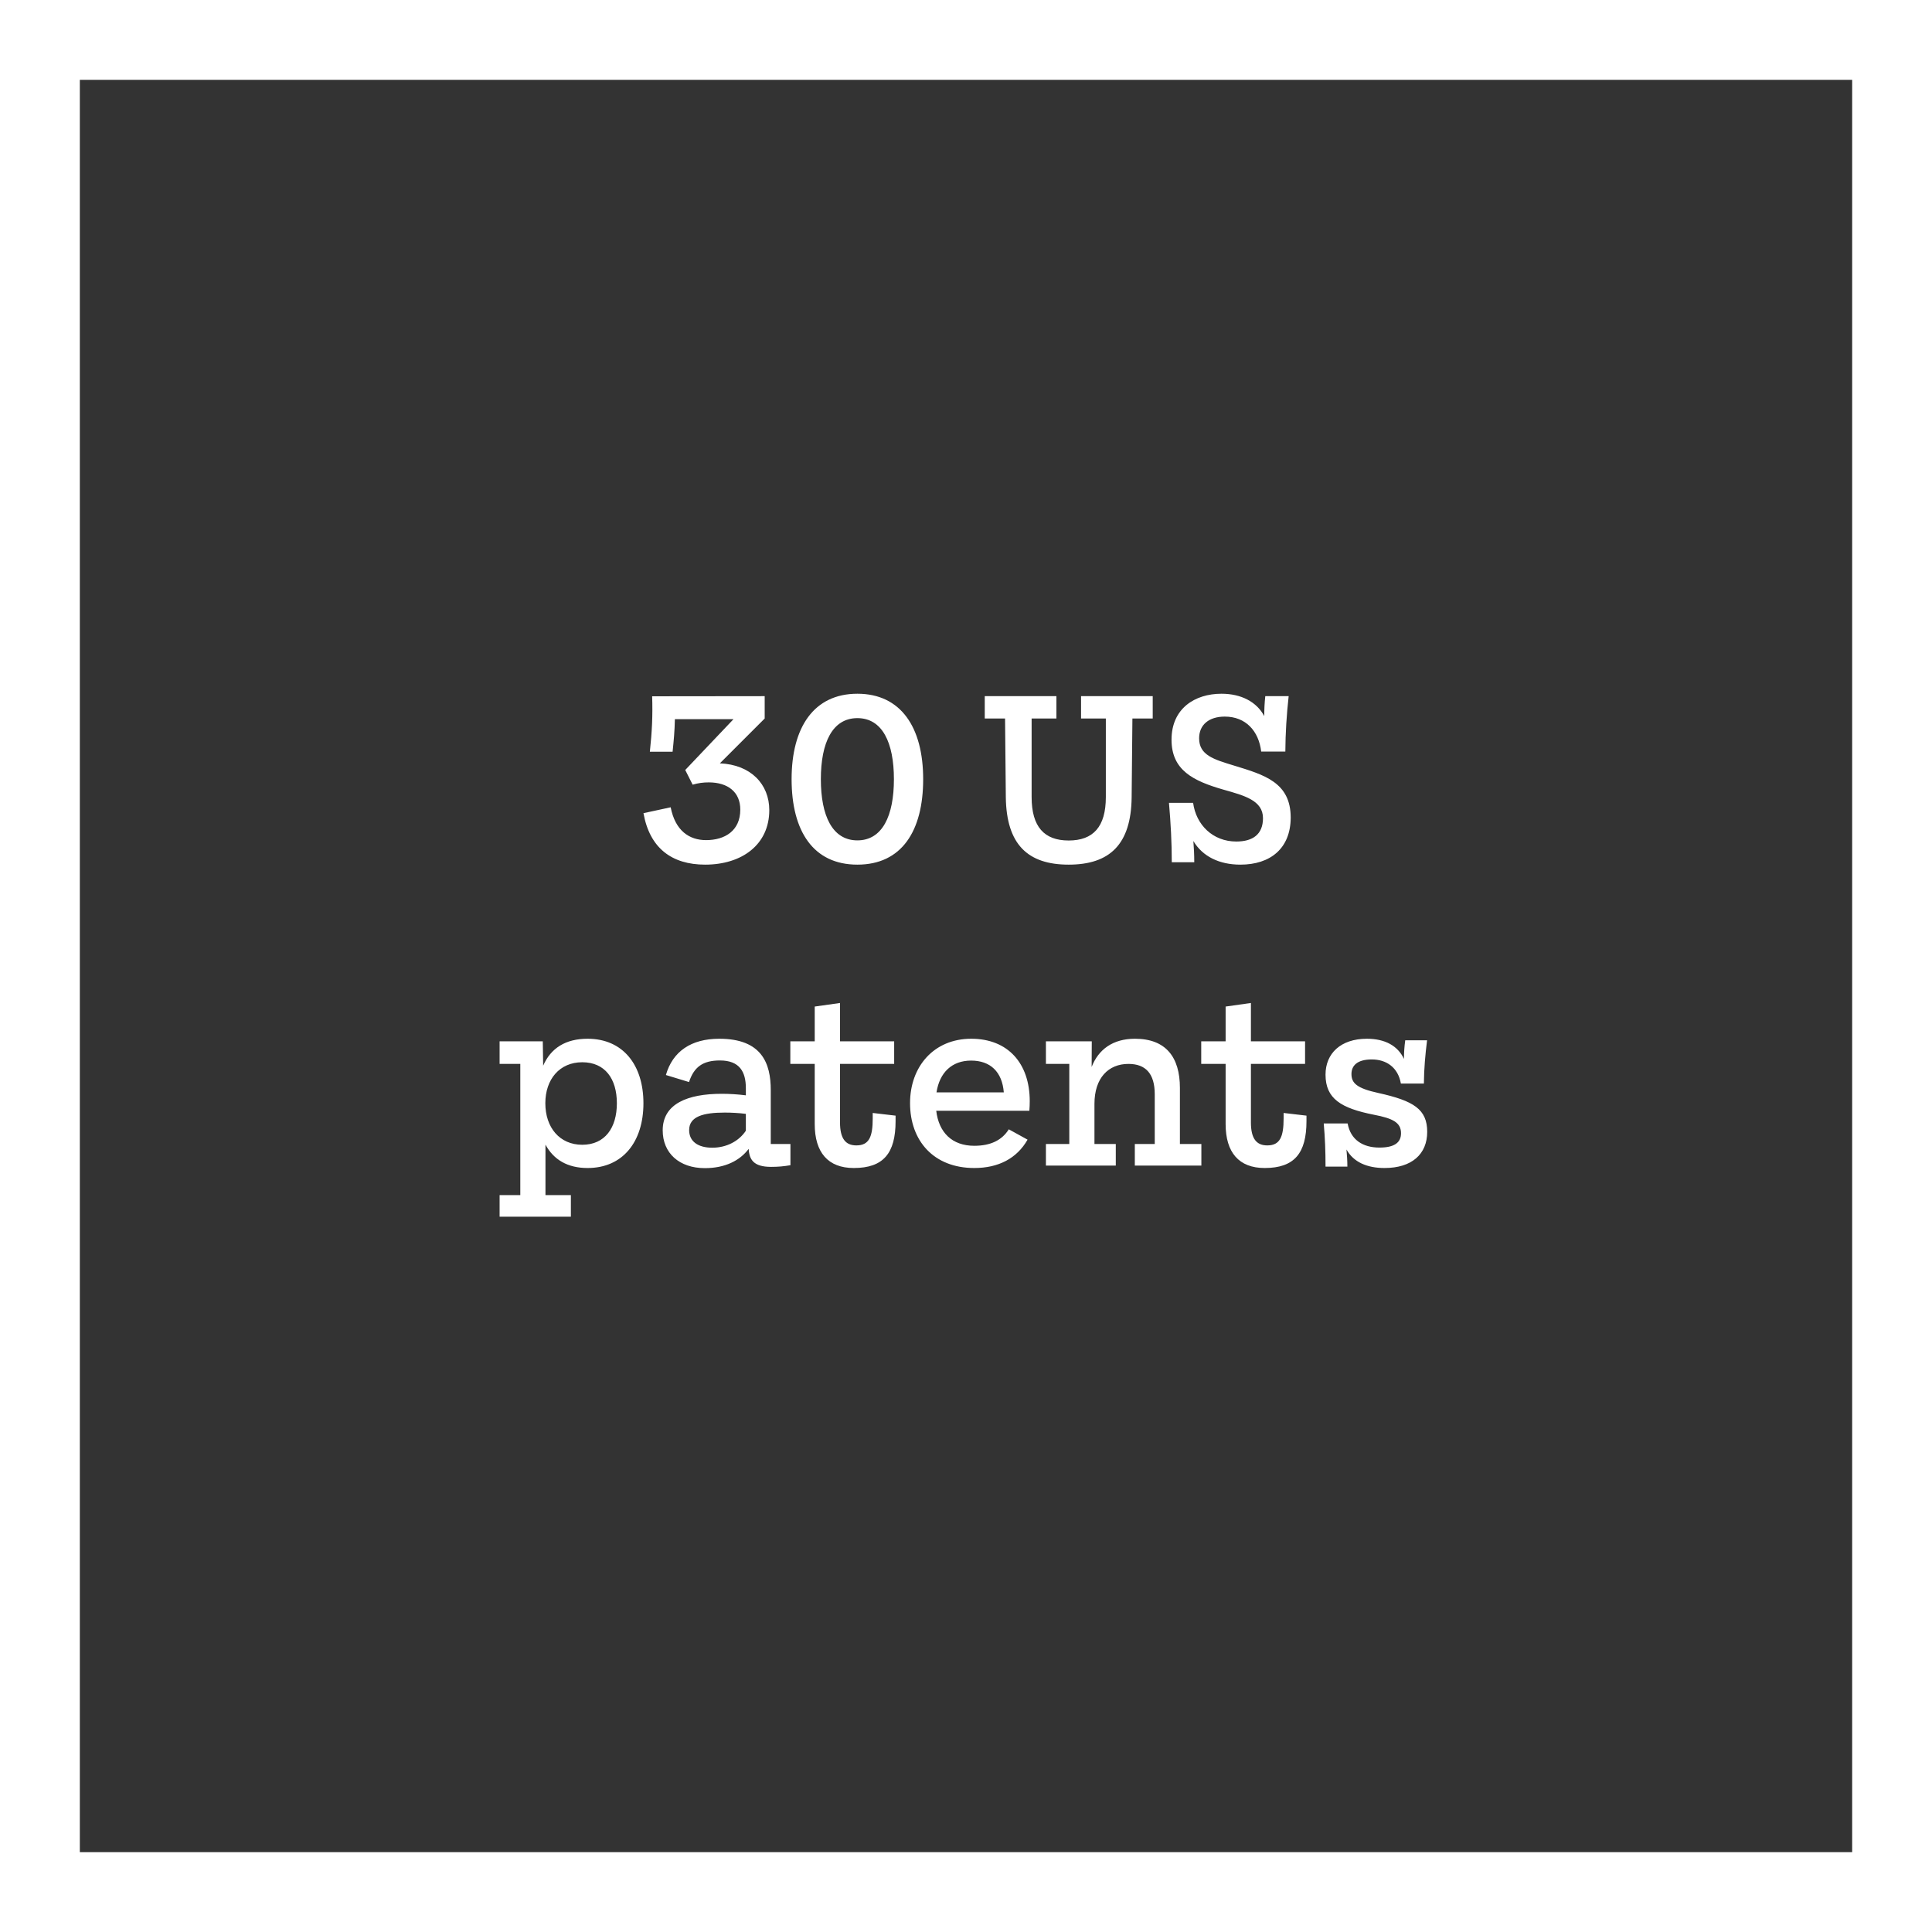
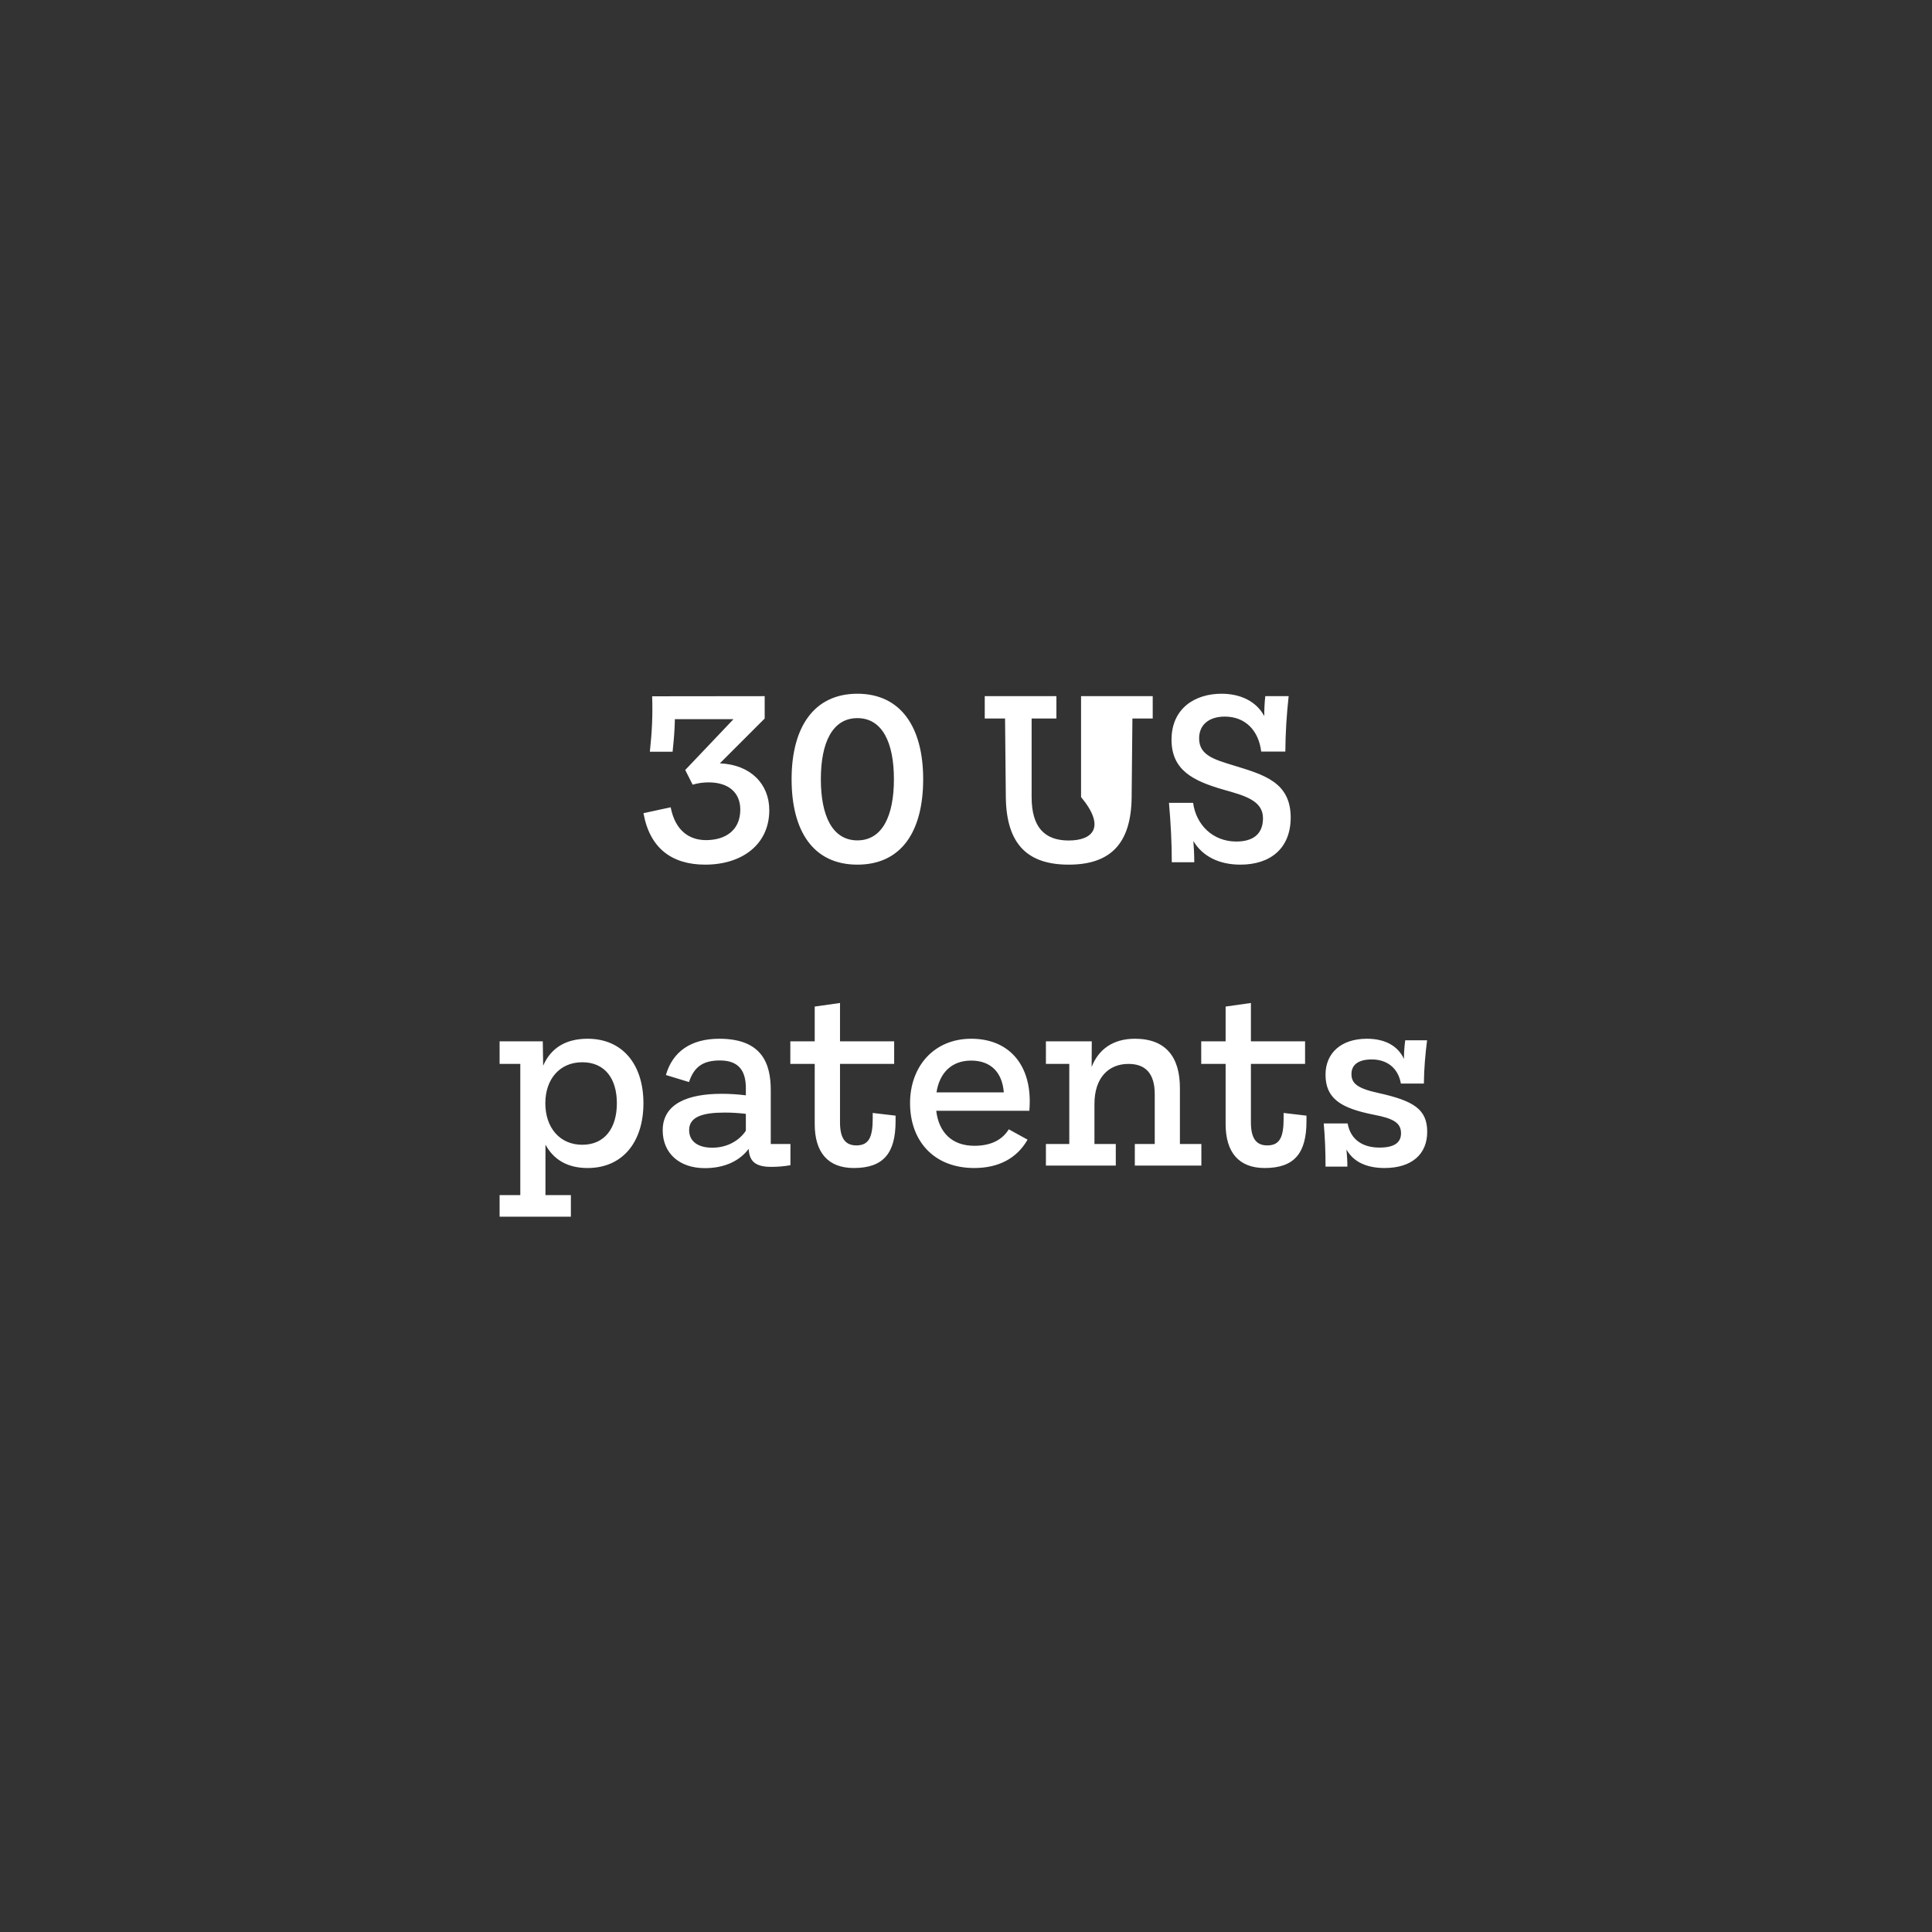
<svg xmlns="http://www.w3.org/2000/svg" width="242" height="242" viewBox="0 0 242 242" fill="none">
  <rect x="0" y="0" width="242" height="242" fill="#333333" stroke="none" />
-   <path d="M90.168 95.616L95.784 90V87.2L81.688 87.216C81.768 89.632 81.672 91.632 81.4 94.16H84.248C84.392 92.784 84.504 91.6 84.536 90.08H91.88L85.832 96.448L86.76 98.288C87.464 98.08 88.104 98 88.776 98C91.176 98 92.728 99.216 92.728 101.408C92.728 104.064 90.792 105.232 88.44 105.232C86.344 105.232 84.584 104.064 84.008 101.12L80.6 101.856C81.384 106.24 84.152 108.304 88.328 108.304C92.92 108.304 96.36 105.808 96.36 101.472C96.36 98.24 94.056 95.776 90.168 95.616ZM107.395 108.304C112.931 108.304 115.635 104.112 115.635 97.6C115.635 91.088 112.835 86.896 107.395 86.896C101.955 86.896 99.155 91.088 99.155 97.6C99.155 104.112 101.875 108.304 107.395 108.304ZM107.395 105.264C104.259 105.264 102.819 102.176 102.819 97.6C102.819 93.04 104.259 89.952 107.395 89.952C110.531 89.952 111.971 93.04 111.971 97.6C111.971 102.176 110.531 105.264 107.395 105.264ZM133.86 108.304C138.996 108.304 141.684 105.776 141.748 99.872L141.844 90H144.388V87.2H135.412V90H138.516V99.84C138.516 103.568 136.932 105.28 133.86 105.28C130.804 105.28 129.22 103.568 129.22 99.84V90H132.324V87.2H123.348V90H125.892L125.988 99.872C126.068 105.776 128.74 108.304 133.86 108.304ZM154.6 95.904C152.024 95.12 150.2 94.592 150.2 92.48C150.2 90.8 151.416 89.76 153.416 89.76C156.04 89.76 157.672 91.568 157.976 94.144H161C161.016 91.776 161.16 89.52 161.416 87.2H158.488C158.392 88.08 158.36 88.864 158.36 89.696C157.4 87.904 155.464 86.896 153 86.896C149.672 86.896 146.744 88.736 146.744 92.656C146.744 96.48 149.464 97.824 153.256 98.912C155.848 99.648 158.2 100.256 158.2 102.48C158.2 104.512 156.92 105.408 154.856 105.408C151.912 105.408 149.816 103.312 149.448 100.56H146.424C146.648 103.152 146.776 105.52 146.776 108H149.592C149.592 107.04 149.544 106.192 149.48 105.344C150.632 107.28 152.728 108.304 155.368 108.304C159.128 108.304 161.656 106.272 161.672 102.416C161.672 98 158.36 97.056 154.6 95.904ZM73.604 130.112C70.852 130.112 68.996 131.28 68.036 133.488L67.988 130.432H62.58V133.264H65.172V149.696H62.58V152.4H71.508V149.696H68.324V143.376C69.348 145.264 71.092 146.304 73.604 146.304C78.004 146.304 80.596 143.024 80.596 138.192C80.596 133.376 78.02 130.112 73.604 130.112ZM72.932 143.392C70.1 143.392 68.308 141.232 68.308 138.192C68.308 135.184 70.1 133.056 72.932 133.056C75.78 133.056 77.268 135.12 77.268 138.192C77.268 141.264 75.78 143.392 72.932 143.392ZM96.545 143.296V140.64V136.544C96.545 133.216 95.441 130.112 90.097 130.112C86.577 130.112 84.257 131.696 83.409 134.656L86.305 135.536C86.929 133.648 88.033 132.832 90.177 132.832C92.657 132.832 93.425 134.272 93.425 136.304V137.2C92.417 137.072 91.393 137.008 90.401 137.008C86.161 137.008 83.009 138.24 83.009 141.584C83.009 144.432 85.073 146.32 88.289 146.32C90.833 146.32 92.689 145.36 93.777 143.904C93.857 145.264 94.401 146.16 96.577 146.16C97.473 146.16 98.177 146.096 99.009 145.952V143.296H96.545ZM89.217 143.76C87.457 143.76 86.321 142.992 86.321 141.552C86.321 139.84 88.113 139.36 90.785 139.36C91.617 139.36 92.513 139.408 93.425 139.52V141.632C92.577 142.912 91.041 143.76 89.217 143.76ZM109.315 139.408V140.096C109.315 142.384 108.867 143.472 107.267 143.472C105.891 143.472 105.219 142.592 105.219 140.592V133.264H112.003V130.432H105.219V125.632L102.051 126.08V130.432H98.995V133.264H102.051V140.8C102.051 144.352 103.715 146.304 106.947 146.304C110.659 146.304 112.179 144.448 112.179 140.432V139.744L109.315 139.408ZM128.984 137.936C128.984 133.2 126.264 130.112 121.656 130.112C116.968 130.112 113.992 133.6 113.992 138.176C113.992 142.896 116.952 146.304 122.04 146.304C125.064 146.304 127.368 145.104 128.712 142.752L126.36 141.456C125.512 142.816 124.088 143.52 122.04 143.52C119.24 143.52 117.592 141.84 117.272 139.136H128.936C128.968 138.736 128.984 138.304 128.984 137.936ZM121.64 132.848C124.04 132.848 125.528 134.24 125.736 136.832H117.304C117.688 134.352 119.224 132.848 121.64 132.848ZM147.794 143.296V136.272C147.794 132.416 146.034 130.112 142.162 130.112C139.394 130.112 137.586 131.456 136.738 133.648L136.754 130.432H131.01V133.264H133.938V143.296H131.01V146H139.762V143.296H137.09V138.272C137.09 135.008 138.85 133.264 141.346 133.264C143.506 133.264 144.642 134.48 144.642 137.072V143.296H142.146V146H150.482V143.296H147.794ZM160.784 139.408V140.096C160.784 142.384 160.336 143.472 158.736 143.472C157.36 143.472 156.688 142.592 156.688 140.592V133.264H163.472V130.432H156.688V125.632L153.52 126.08V130.432H150.464V133.264H153.52V140.8C153.52 144.352 155.184 146.304 158.416 146.304C162.128 146.304 163.648 144.448 163.648 140.432V139.744L160.784 139.408ZM172.674 136.912C169.938 136.32 169.282 135.664 169.282 134.528C169.282 133.472 170.018 132.704 171.826 132.704C173.666 132.704 175.122 133.712 175.474 135.728H178.354C178.37 133.856 178.53 132.096 178.754 130.304H176.018C175.906 131.12 175.858 131.888 175.858 132.64C175.09 130.992 173.474 130.112 171.218 130.112C167.938 130.112 166.034 131.952 166.034 134.608C166.034 137.632 167.986 138.816 172.098 139.632C174.53 140.096 175.49 140.64 175.49 141.952C175.49 143.152 174.61 143.744 172.786 143.744C170.706 143.744 169.17 142.768 168.802 140.72H165.81C165.97 142.544 166.034 144.192 166.034 146.128H168.77C168.77 145.408 168.722 144.704 168.658 143.984C169.538 145.568 171.234 146.304 173.426 146.304C176.85 146.304 178.77 144.56 178.77 141.776C178.77 138.944 177.074 137.888 172.674 136.912Z" fill="white" />
-   <rect x="5" y="5" width="232" height="232" stroke="white" stroke-width="10" />
+   <path d="M90.168 95.616L95.784 90V87.2L81.688 87.216C81.768 89.632 81.672 91.632 81.4 94.16H84.248C84.392 92.784 84.504 91.6 84.536 90.08H91.88L85.832 96.448L86.76 98.288C87.464 98.08 88.104 98 88.776 98C91.176 98 92.728 99.216 92.728 101.408C92.728 104.064 90.792 105.232 88.44 105.232C86.344 105.232 84.584 104.064 84.008 101.12L80.6 101.856C81.384 106.24 84.152 108.304 88.328 108.304C92.92 108.304 96.36 105.808 96.36 101.472C96.36 98.24 94.056 95.776 90.168 95.616ZM107.395 108.304C112.931 108.304 115.635 104.112 115.635 97.6C115.635 91.088 112.835 86.896 107.395 86.896C101.955 86.896 99.155 91.088 99.155 97.6C99.155 104.112 101.875 108.304 107.395 108.304ZM107.395 105.264C104.259 105.264 102.819 102.176 102.819 97.6C102.819 93.04 104.259 89.952 107.395 89.952C110.531 89.952 111.971 93.04 111.971 97.6C111.971 102.176 110.531 105.264 107.395 105.264ZM133.86 108.304C138.996 108.304 141.684 105.776 141.748 99.872L141.844 90H144.388V87.2H135.412V90V99.84C138.516 103.568 136.932 105.28 133.86 105.28C130.804 105.28 129.22 103.568 129.22 99.84V90H132.324V87.2H123.348V90H125.892L125.988 99.872C126.068 105.776 128.74 108.304 133.86 108.304ZM154.6 95.904C152.024 95.12 150.2 94.592 150.2 92.48C150.2 90.8 151.416 89.76 153.416 89.76C156.04 89.76 157.672 91.568 157.976 94.144H161C161.016 91.776 161.16 89.52 161.416 87.2H158.488C158.392 88.08 158.36 88.864 158.36 89.696C157.4 87.904 155.464 86.896 153 86.896C149.672 86.896 146.744 88.736 146.744 92.656C146.744 96.48 149.464 97.824 153.256 98.912C155.848 99.648 158.2 100.256 158.2 102.48C158.2 104.512 156.92 105.408 154.856 105.408C151.912 105.408 149.816 103.312 149.448 100.56H146.424C146.648 103.152 146.776 105.52 146.776 108H149.592C149.592 107.04 149.544 106.192 149.48 105.344C150.632 107.28 152.728 108.304 155.368 108.304C159.128 108.304 161.656 106.272 161.672 102.416C161.672 98 158.36 97.056 154.6 95.904ZM73.604 130.112C70.852 130.112 68.996 131.28 68.036 133.488L67.988 130.432H62.58V133.264H65.172V149.696H62.58V152.4H71.508V149.696H68.324V143.376C69.348 145.264 71.092 146.304 73.604 146.304C78.004 146.304 80.596 143.024 80.596 138.192C80.596 133.376 78.02 130.112 73.604 130.112ZM72.932 143.392C70.1 143.392 68.308 141.232 68.308 138.192C68.308 135.184 70.1 133.056 72.932 133.056C75.78 133.056 77.268 135.12 77.268 138.192C77.268 141.264 75.78 143.392 72.932 143.392ZM96.545 143.296V140.64V136.544C96.545 133.216 95.441 130.112 90.097 130.112C86.577 130.112 84.257 131.696 83.409 134.656L86.305 135.536C86.929 133.648 88.033 132.832 90.177 132.832C92.657 132.832 93.425 134.272 93.425 136.304V137.2C92.417 137.072 91.393 137.008 90.401 137.008C86.161 137.008 83.009 138.24 83.009 141.584C83.009 144.432 85.073 146.32 88.289 146.32C90.833 146.32 92.689 145.36 93.777 143.904C93.857 145.264 94.401 146.16 96.577 146.16C97.473 146.16 98.177 146.096 99.009 145.952V143.296H96.545ZM89.217 143.76C87.457 143.76 86.321 142.992 86.321 141.552C86.321 139.84 88.113 139.36 90.785 139.36C91.617 139.36 92.513 139.408 93.425 139.52V141.632C92.577 142.912 91.041 143.76 89.217 143.76ZM109.315 139.408V140.096C109.315 142.384 108.867 143.472 107.267 143.472C105.891 143.472 105.219 142.592 105.219 140.592V133.264H112.003V130.432H105.219V125.632L102.051 126.08V130.432H98.995V133.264H102.051V140.8C102.051 144.352 103.715 146.304 106.947 146.304C110.659 146.304 112.179 144.448 112.179 140.432V139.744L109.315 139.408ZM128.984 137.936C128.984 133.2 126.264 130.112 121.656 130.112C116.968 130.112 113.992 133.6 113.992 138.176C113.992 142.896 116.952 146.304 122.04 146.304C125.064 146.304 127.368 145.104 128.712 142.752L126.36 141.456C125.512 142.816 124.088 143.52 122.04 143.52C119.24 143.52 117.592 141.84 117.272 139.136H128.936C128.968 138.736 128.984 138.304 128.984 137.936ZM121.64 132.848C124.04 132.848 125.528 134.24 125.736 136.832H117.304C117.688 134.352 119.224 132.848 121.64 132.848ZM147.794 143.296V136.272C147.794 132.416 146.034 130.112 142.162 130.112C139.394 130.112 137.586 131.456 136.738 133.648L136.754 130.432H131.01V133.264H133.938V143.296H131.01V146H139.762V143.296H137.09V138.272C137.09 135.008 138.85 133.264 141.346 133.264C143.506 133.264 144.642 134.48 144.642 137.072V143.296H142.146V146H150.482V143.296H147.794ZM160.784 139.408V140.096C160.784 142.384 160.336 143.472 158.736 143.472C157.36 143.472 156.688 142.592 156.688 140.592V133.264H163.472V130.432H156.688V125.632L153.52 126.08V130.432H150.464V133.264H153.52V140.8C153.52 144.352 155.184 146.304 158.416 146.304C162.128 146.304 163.648 144.448 163.648 140.432V139.744L160.784 139.408ZM172.674 136.912C169.938 136.32 169.282 135.664 169.282 134.528C169.282 133.472 170.018 132.704 171.826 132.704C173.666 132.704 175.122 133.712 175.474 135.728H178.354C178.37 133.856 178.53 132.096 178.754 130.304H176.018C175.906 131.12 175.858 131.888 175.858 132.64C175.09 130.992 173.474 130.112 171.218 130.112C167.938 130.112 166.034 131.952 166.034 134.608C166.034 137.632 167.986 138.816 172.098 139.632C174.53 140.096 175.49 140.64 175.49 141.952C175.49 143.152 174.61 143.744 172.786 143.744C170.706 143.744 169.17 142.768 168.802 140.72H165.81C165.97 142.544 166.034 144.192 166.034 146.128H168.77C168.77 145.408 168.722 144.704 168.658 143.984C169.538 145.568 171.234 146.304 173.426 146.304C176.85 146.304 178.77 144.56 178.77 141.776C178.77 138.944 177.074 137.888 172.674 136.912Z" fill="white" />
</svg>